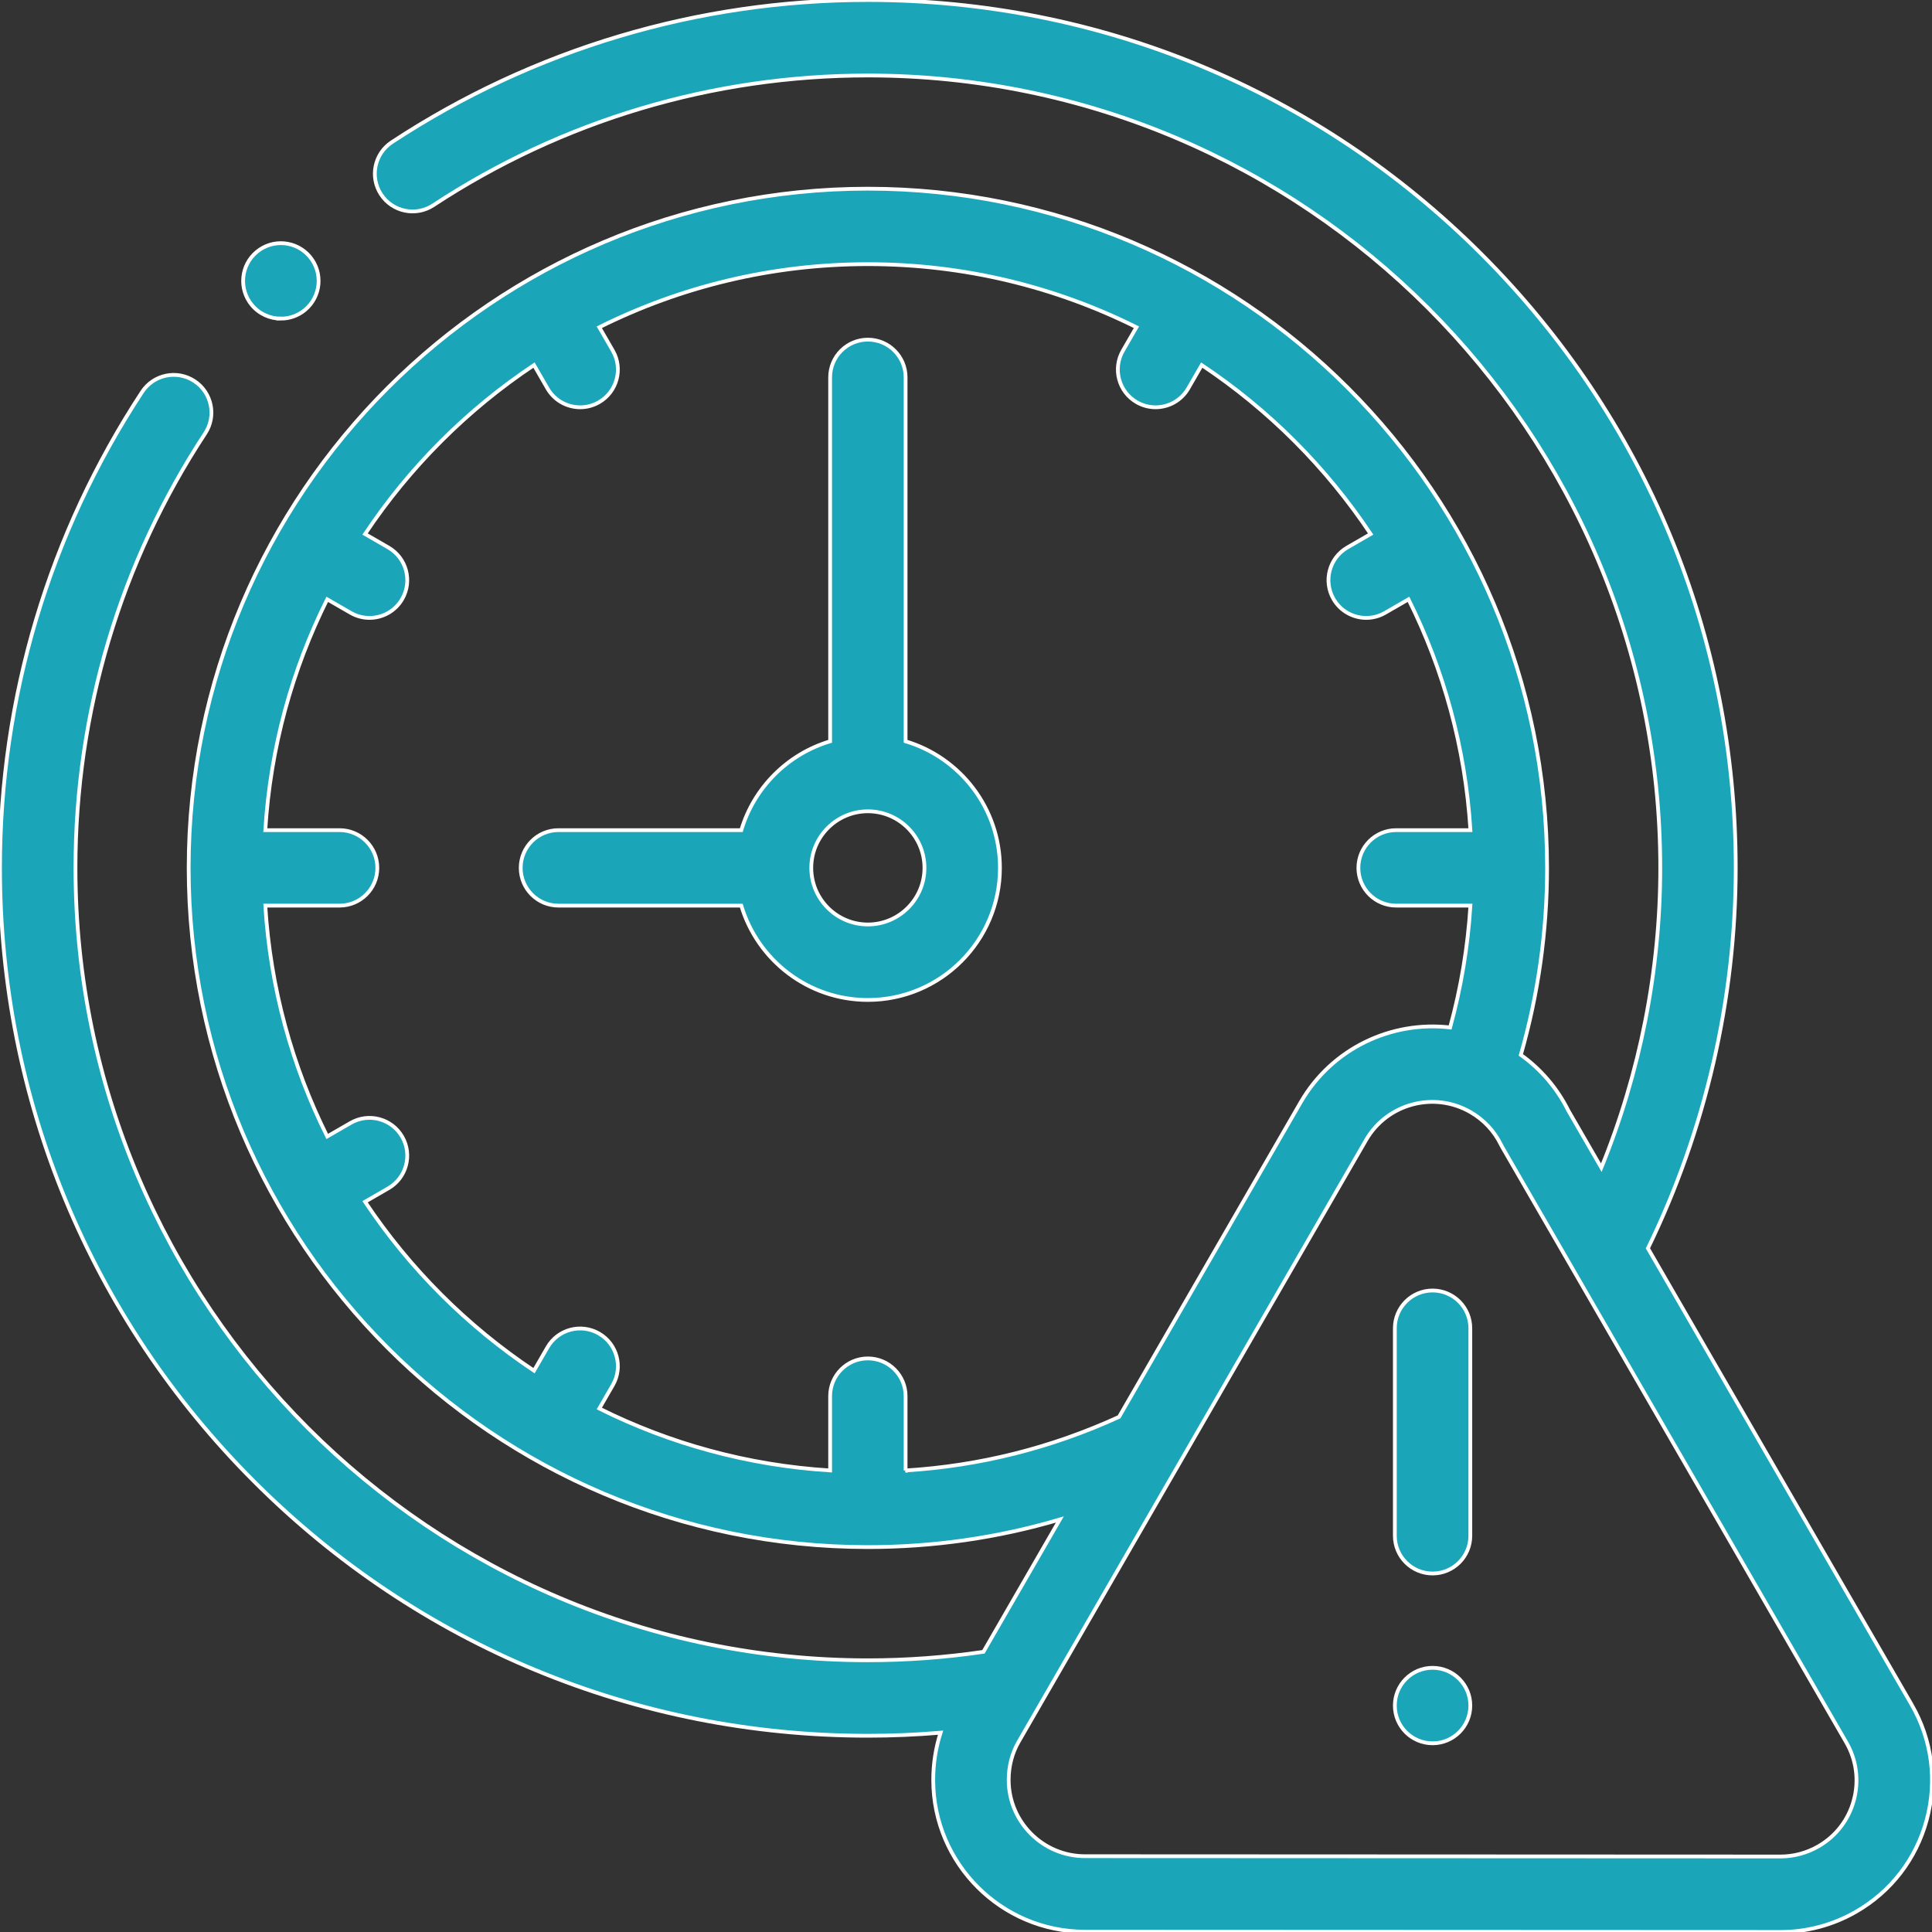
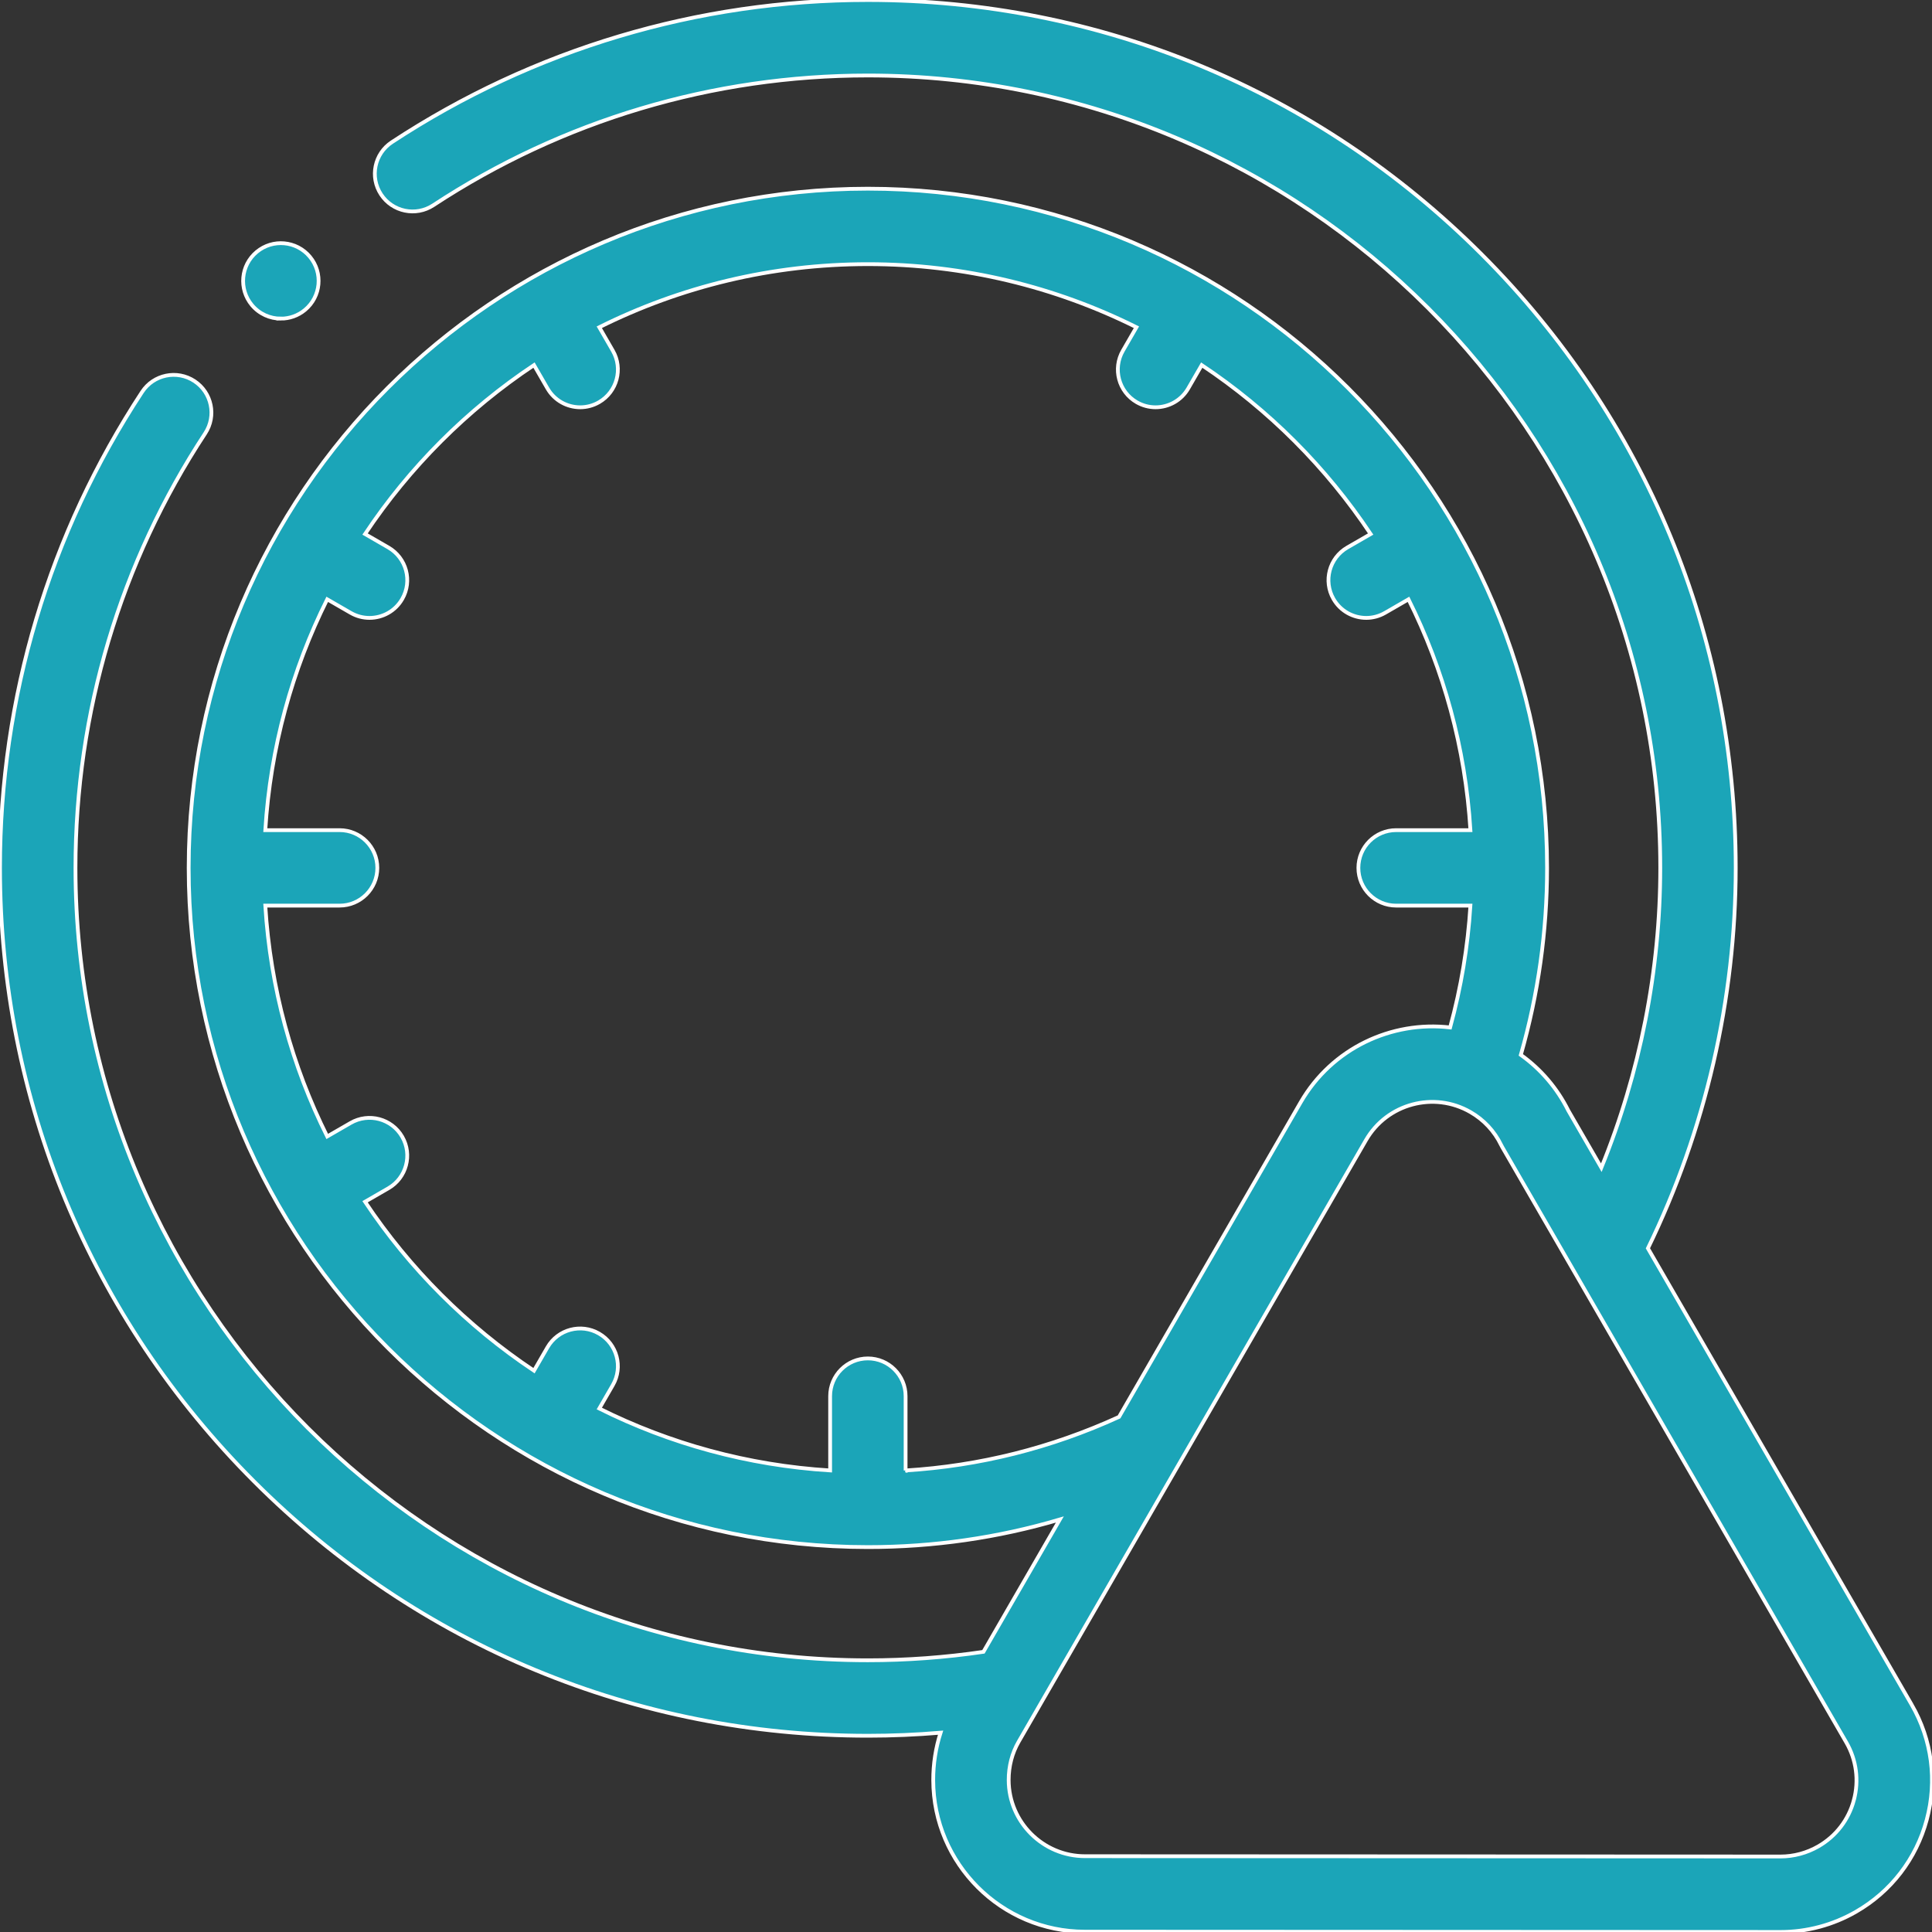
<svg xmlns="http://www.w3.org/2000/svg" xmlns:ns1="http://sodipodi.sourceforge.net/DTD/sodipodi-0.dtd" xmlns:ns2="http://www.inkscape.org/namespaces/inkscape" id="Capa_1" enable-background="new 0 0 512.014 512.014" height="512" viewBox="0 0 512.014 512.014" width="512" version="1.1" ns1:docname="009-expired.svg" ns2:version="1.3.1 (91b66b0783, 2023-11-16)">
  <rect x="0" y="0" width="512.014" height="512.014" fill="#333333" stroke="none" />
  <defs id="defs6" />
  <ns1:namedview id="namedview6" pagecolor="#ffffff" bordercolor="#000000" borderopacity="0.25" ns2:showpageshadow="2" ns2:pageopacity="0.0" ns2:pagecheckerboard="0" ns2:deskcolor="#d1d1d1" ns2:zoom="3.6269531" ns2:cx="256" ns2:cy="256" ns2:window-width="3840" ns2:window-height="2071" ns2:window-x="-9" ns2:window-y="-9" ns2:window-maximized="1" ns2:current-layer="Capa_1" />
  <g id="g6" style="fill:#1ba5b8;fill-opacity:1;stroke:#ffffff">
    <g id="g5" style="fill:#1ba5b8;fill-opacity:1;stroke:#ffffff">
-       <path d="m240 196.461v-96.451c0-5.523-4.478-10-10-10s-10 4.477-10 10v96.451c-11.272 3.366-20.177 12.272-23.544 23.545h-48.457c-5.522 0-10 4.477-10 10s4.478 10 10 10h48.457c4.313 14.442 17.718 25 33.544 25 19.299 0 35-15.701 35-35 0-15.826-10.558-29.232-25-33.545zm-10 48.544c-8.271 0-14.999-6.729-14.999-15s6.729-15 14.999-15c8.271 0 15 6.729 15 15s-6.729 15-15 15z" id="path1" style="fill:#1ba5b8;fill-opacity:1;stroke:#ffffff" />
      <path d="m506.623 451.767-69.896-120.944c15.229-31.24 23.273-66.066 23.273-100.817 0-61.436-23.924-119.193-67.365-162.635-43.442-43.441-101.199-67.365-162.635-67.365-45.029 0-88.652 13.027-126.154 37.674-4.615 3.034-5.897 9.234-2.864 13.849 3.034 4.616 9.234 5.897 13.849 2.865 34.23-22.497 74.056-34.388 115.17-34.388 115.794 0 210 94.206 210 210 0 27.131-5.37 54.313-15.62 79.454l-8.756-15.151c-2.94-5.901-7.244-10.936-12.578-14.75 4.617-16.118 6.955-32.762 6.955-49.553 0-99.252-80.748-180-180.001-180-99.252 0-180 80.748-180 180s80.748 180 180 180c17.4 0 34.427-2.454 50.873-7.315l-20.248 35.07c-10.112 1.49-20.409 2.245-30.625 2.245-115.794 0-210-94.206-210-210 0-41.119 11.89-80.941 34.384-115.164 3.033-4.615 1.751-10.815-2.863-13.849-4.616-3.033-10.815-1.751-13.85 2.864-24.646 37.494-37.672 81.115-37.672 126.149 0 61.435 23.924 119.193 67.365 162.635 43.441 43.441 101.2 67.365 162.635 67.365 6.412 0 12.854-.272 19.27-.811-1.294 4.018-1.958 8.269-1.95 12.589.04 22.143 18.082 40.142 40.214 40.141h.039l183.802.08c.157.002.312.003.47.003 7.008 0 13.917-1.846 20.012-5.351 9.308-5.352 15.971-14.008 18.761-24.375 2.788-10.365 1.372-21.198-3.995-30.515zm-266.623-62.068v-19.693c0-5.523-4.478-10-10-10s-10 4.477-10 10v19.69c-21.86-1.354-42.546-7.118-61.176-16.411l3.586-6.211c2.762-4.783 1.123-10.899-3.66-13.66-4.785-2.764-10.9-1.122-13.66 3.66l-3.57 6.183c-17.721-11.806-32.966-27.05-44.772-44.771l6.183-3.57c4.783-2.761 6.422-8.877 3.66-13.66-2.761-4.783-8.877-6.421-13.66-3.66l-6.211 3.586c-9.292-18.63-15.056-39.316-16.411-61.176h19.691c5.522 0 10-4.477 10-10s-4.478-10-10-10h-19.69c1.354-21.86 7.118-42.546 16.411-61.176l6.212 3.586c1.575.91 3.294 1.342 4.99 1.342 3.456 0 6.818-1.794 8.67-5.002 2.762-4.783 1.123-10.899-3.66-13.66l-6.183-3.57c11.806-17.722 27.05-32.966 44.772-44.772l3.57 6.183c1.853 3.208 5.213 5.002 8.67 5.002 1.696 0 3.416-.433 4.99-1.342 4.783-2.761 6.422-8.877 3.66-13.66l-3.586-6.211c21.449-10.698 45.622-16.72 71.176-16.72 25.553 0 49.727 6.022 71.176 16.72l-3.586 6.211c-2.762 4.783-1.123 10.899 3.66 13.66 1.575.91 3.294 1.342 4.99 1.342 3.456 0 6.818-1.794 8.67-5.002l3.57-6.183c17.722 11.806 32.966 27.05 44.772 44.772l-6.183 3.57c-4.783 2.761-6.422 8.877-3.66 13.66 1.853 3.208 5.213 5.002 8.67 5.002 1.696 0 3.416-.433 4.99-1.342l6.211-3.586c9.292 18.63 15.056 39.316 16.411 61.176h-19.69c-5.522 0-10 4.477-10 10s4.478 10 10 10h19.688c-.682 10.919-2.482 21.726-5.378 32.289-15.496-1.817-31.329 5.499-39.607 19.836l-48.132 83.367c-17.993 8.233-36.98 12.995-56.574 14.201zm251.304 87.385c-1.4 5.203-4.745 9.548-9.418 12.235-3.063 1.761-6.529 2.689-10.041 2.688-.133 0-.266-.002-.401-.002l-183.877-.08h-.019c-11.136 0-20.208-9.048-20.229-20.178-.007-3.646.904-7.154 2.638-10.15l92.067-159.466c5.584-9.669 18.007-12.989 27.69-7.397 3.525 2.035 6.324 5.033 8.095 8.669.104.213.215.423.333.628l91.158 157.731c2.693 4.676 3.405 10.116 2.004 15.322z" id="path2" style="fill:#1ba5b8;fill-opacity:1;stroke:#ffffff" />
-       <path d="m379.66 442.001c-5.522 0-10 4.477-10 10v.007c0 5.523 4.478 9.997 10 9.997s10-4.481 10-10.004-4.477-10-10-10z" id="path3" style="fill:#1ba5b8;fill-opacity:1;stroke:#ffffff" />
-       <path d="m379.66 342.008c-5.522 0-10 4.477-10 10v54.996c0 5.523 4.478 10 10 10s10-4.477 10-10v-54.996c0-5.523-4.477-10-10-10z" id="path4" style="fill:#1ba5b8;fill-opacity:1;stroke:#ffffff" />
      <path d="m74.439 84.443c2.258 0 4.53-.761 6.399-2.319 4.243-3.536 4.816-9.841 1.281-14.084-3.537-4.243-9.844-4.814-14.084-1.28l-.006.005c-4.243 3.536-4.813 9.839-1.278 14.082 1.978 2.372 4.823 3.596 7.688 3.596z" id="path5" style="fill:#1ba5b8;fill-opacity:1;stroke:#ffffff" />
    </g>
  </g>
</svg>